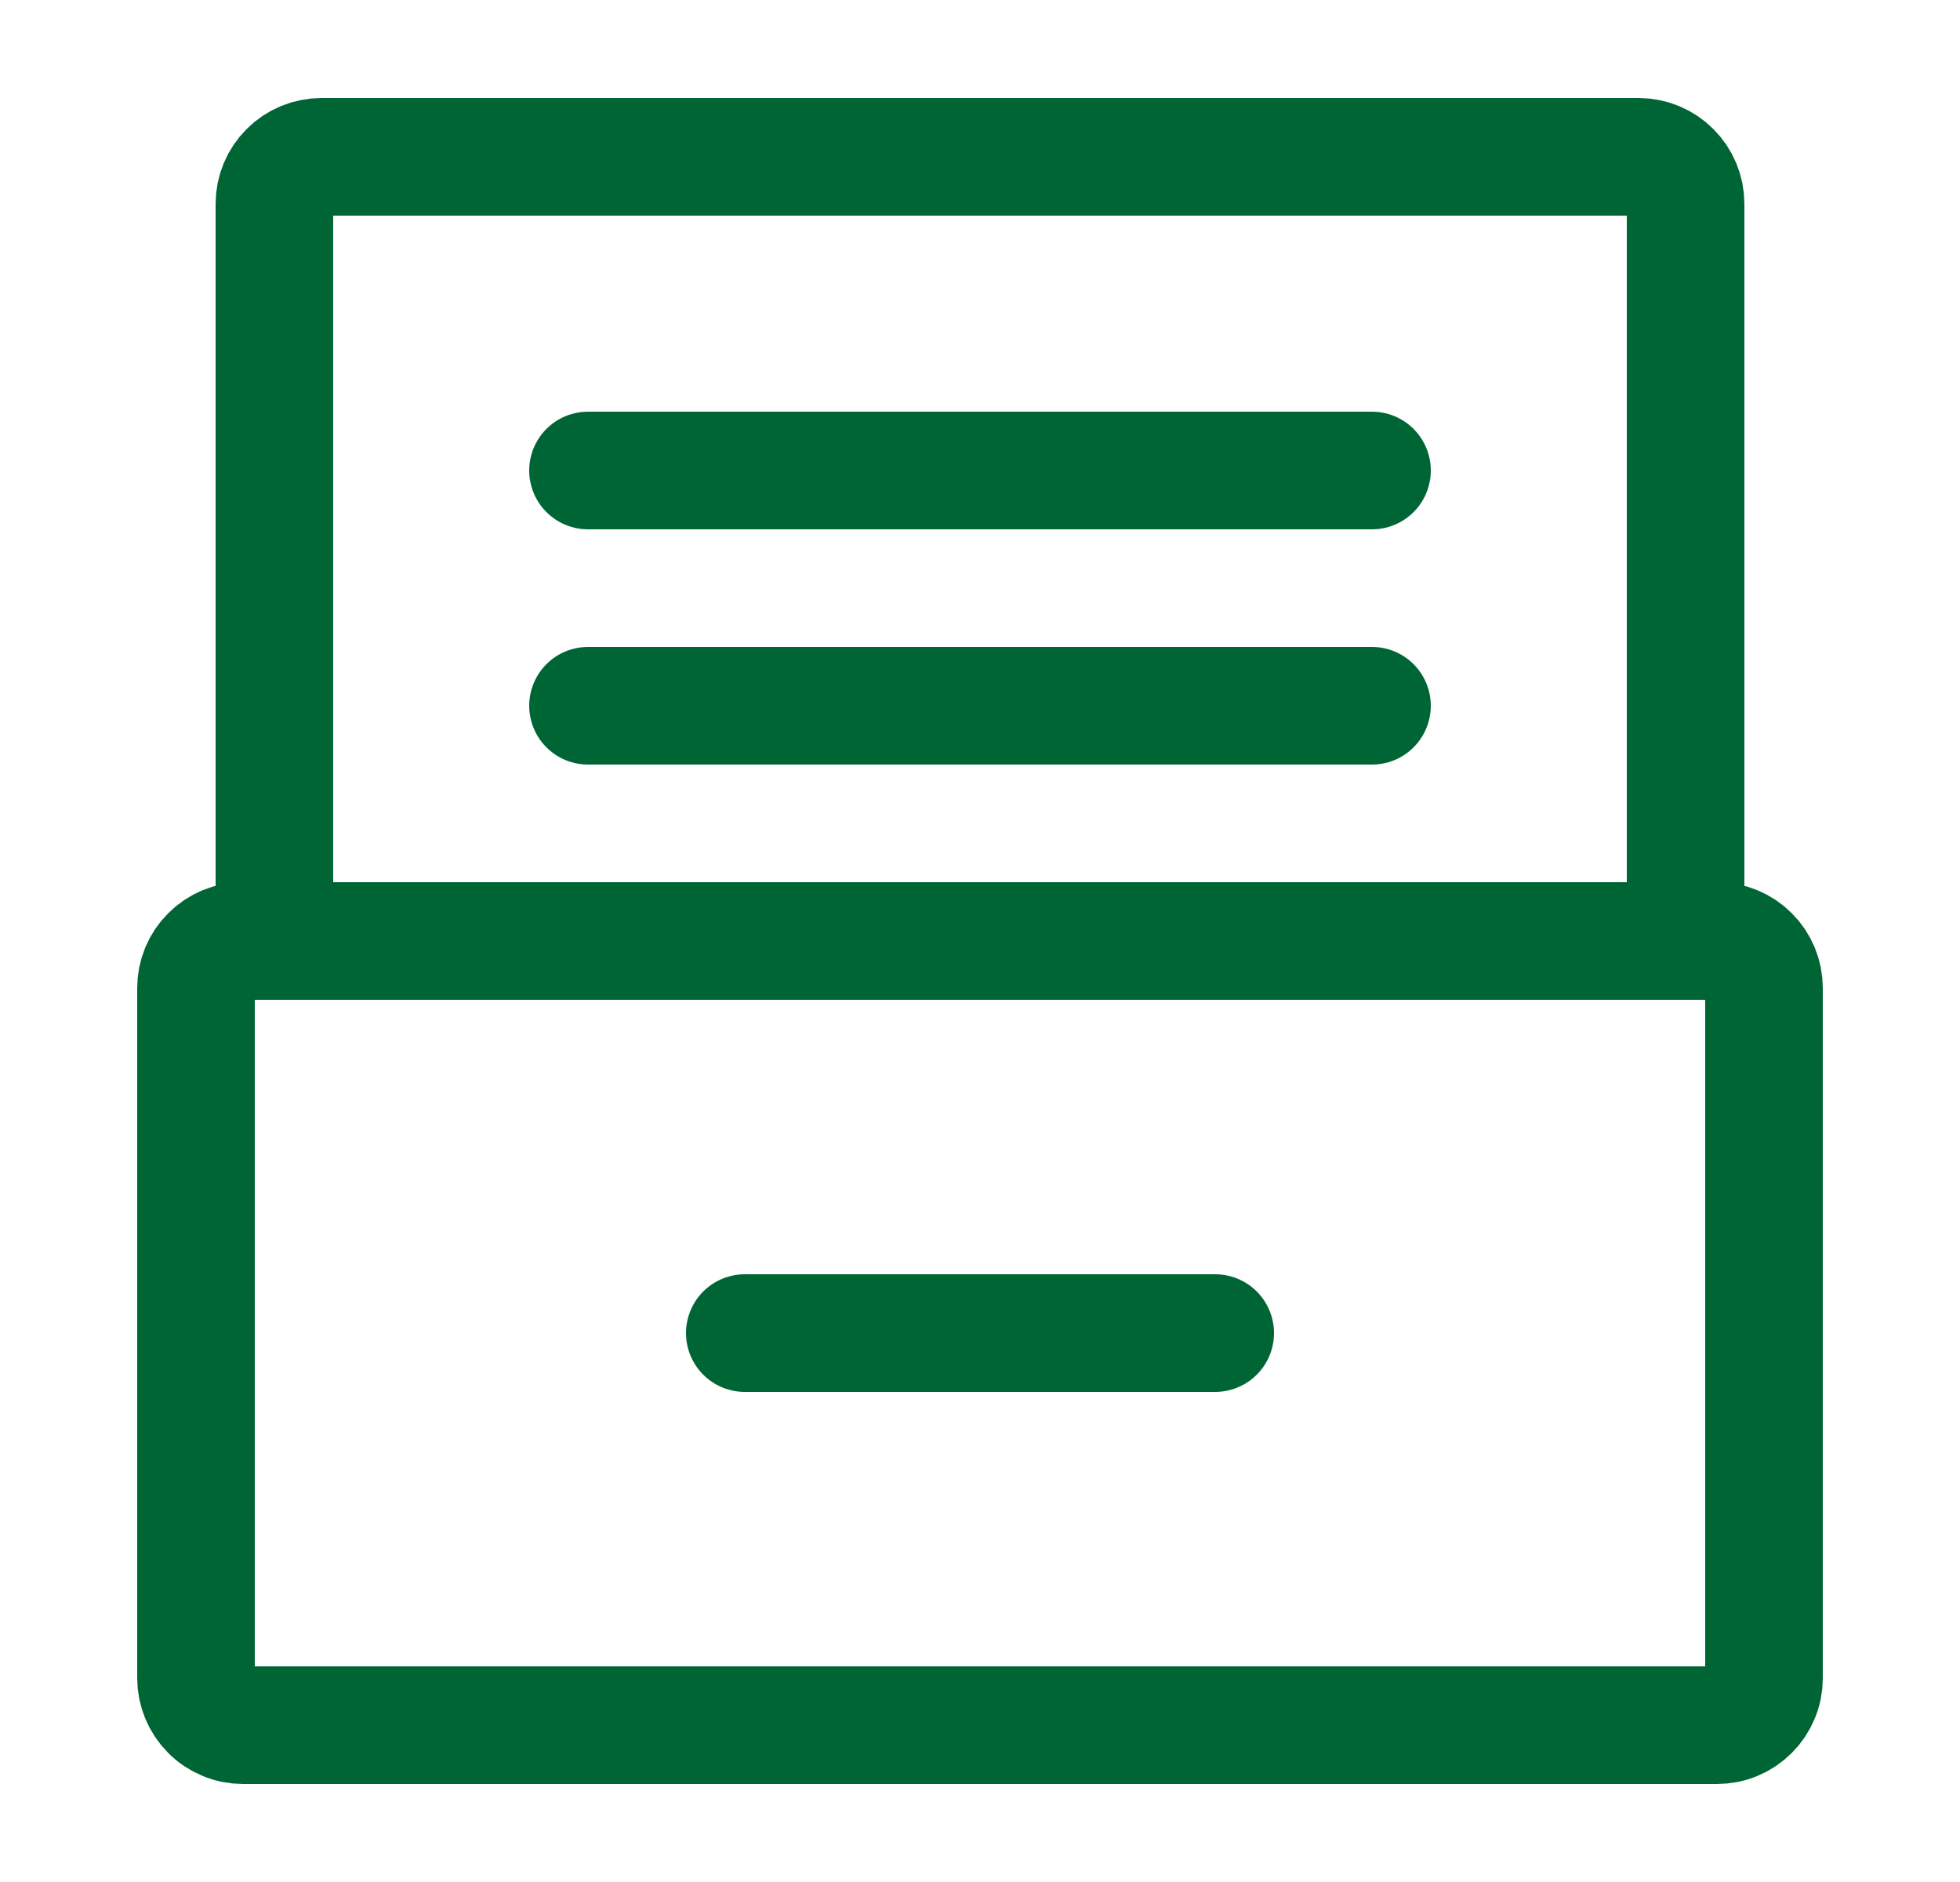
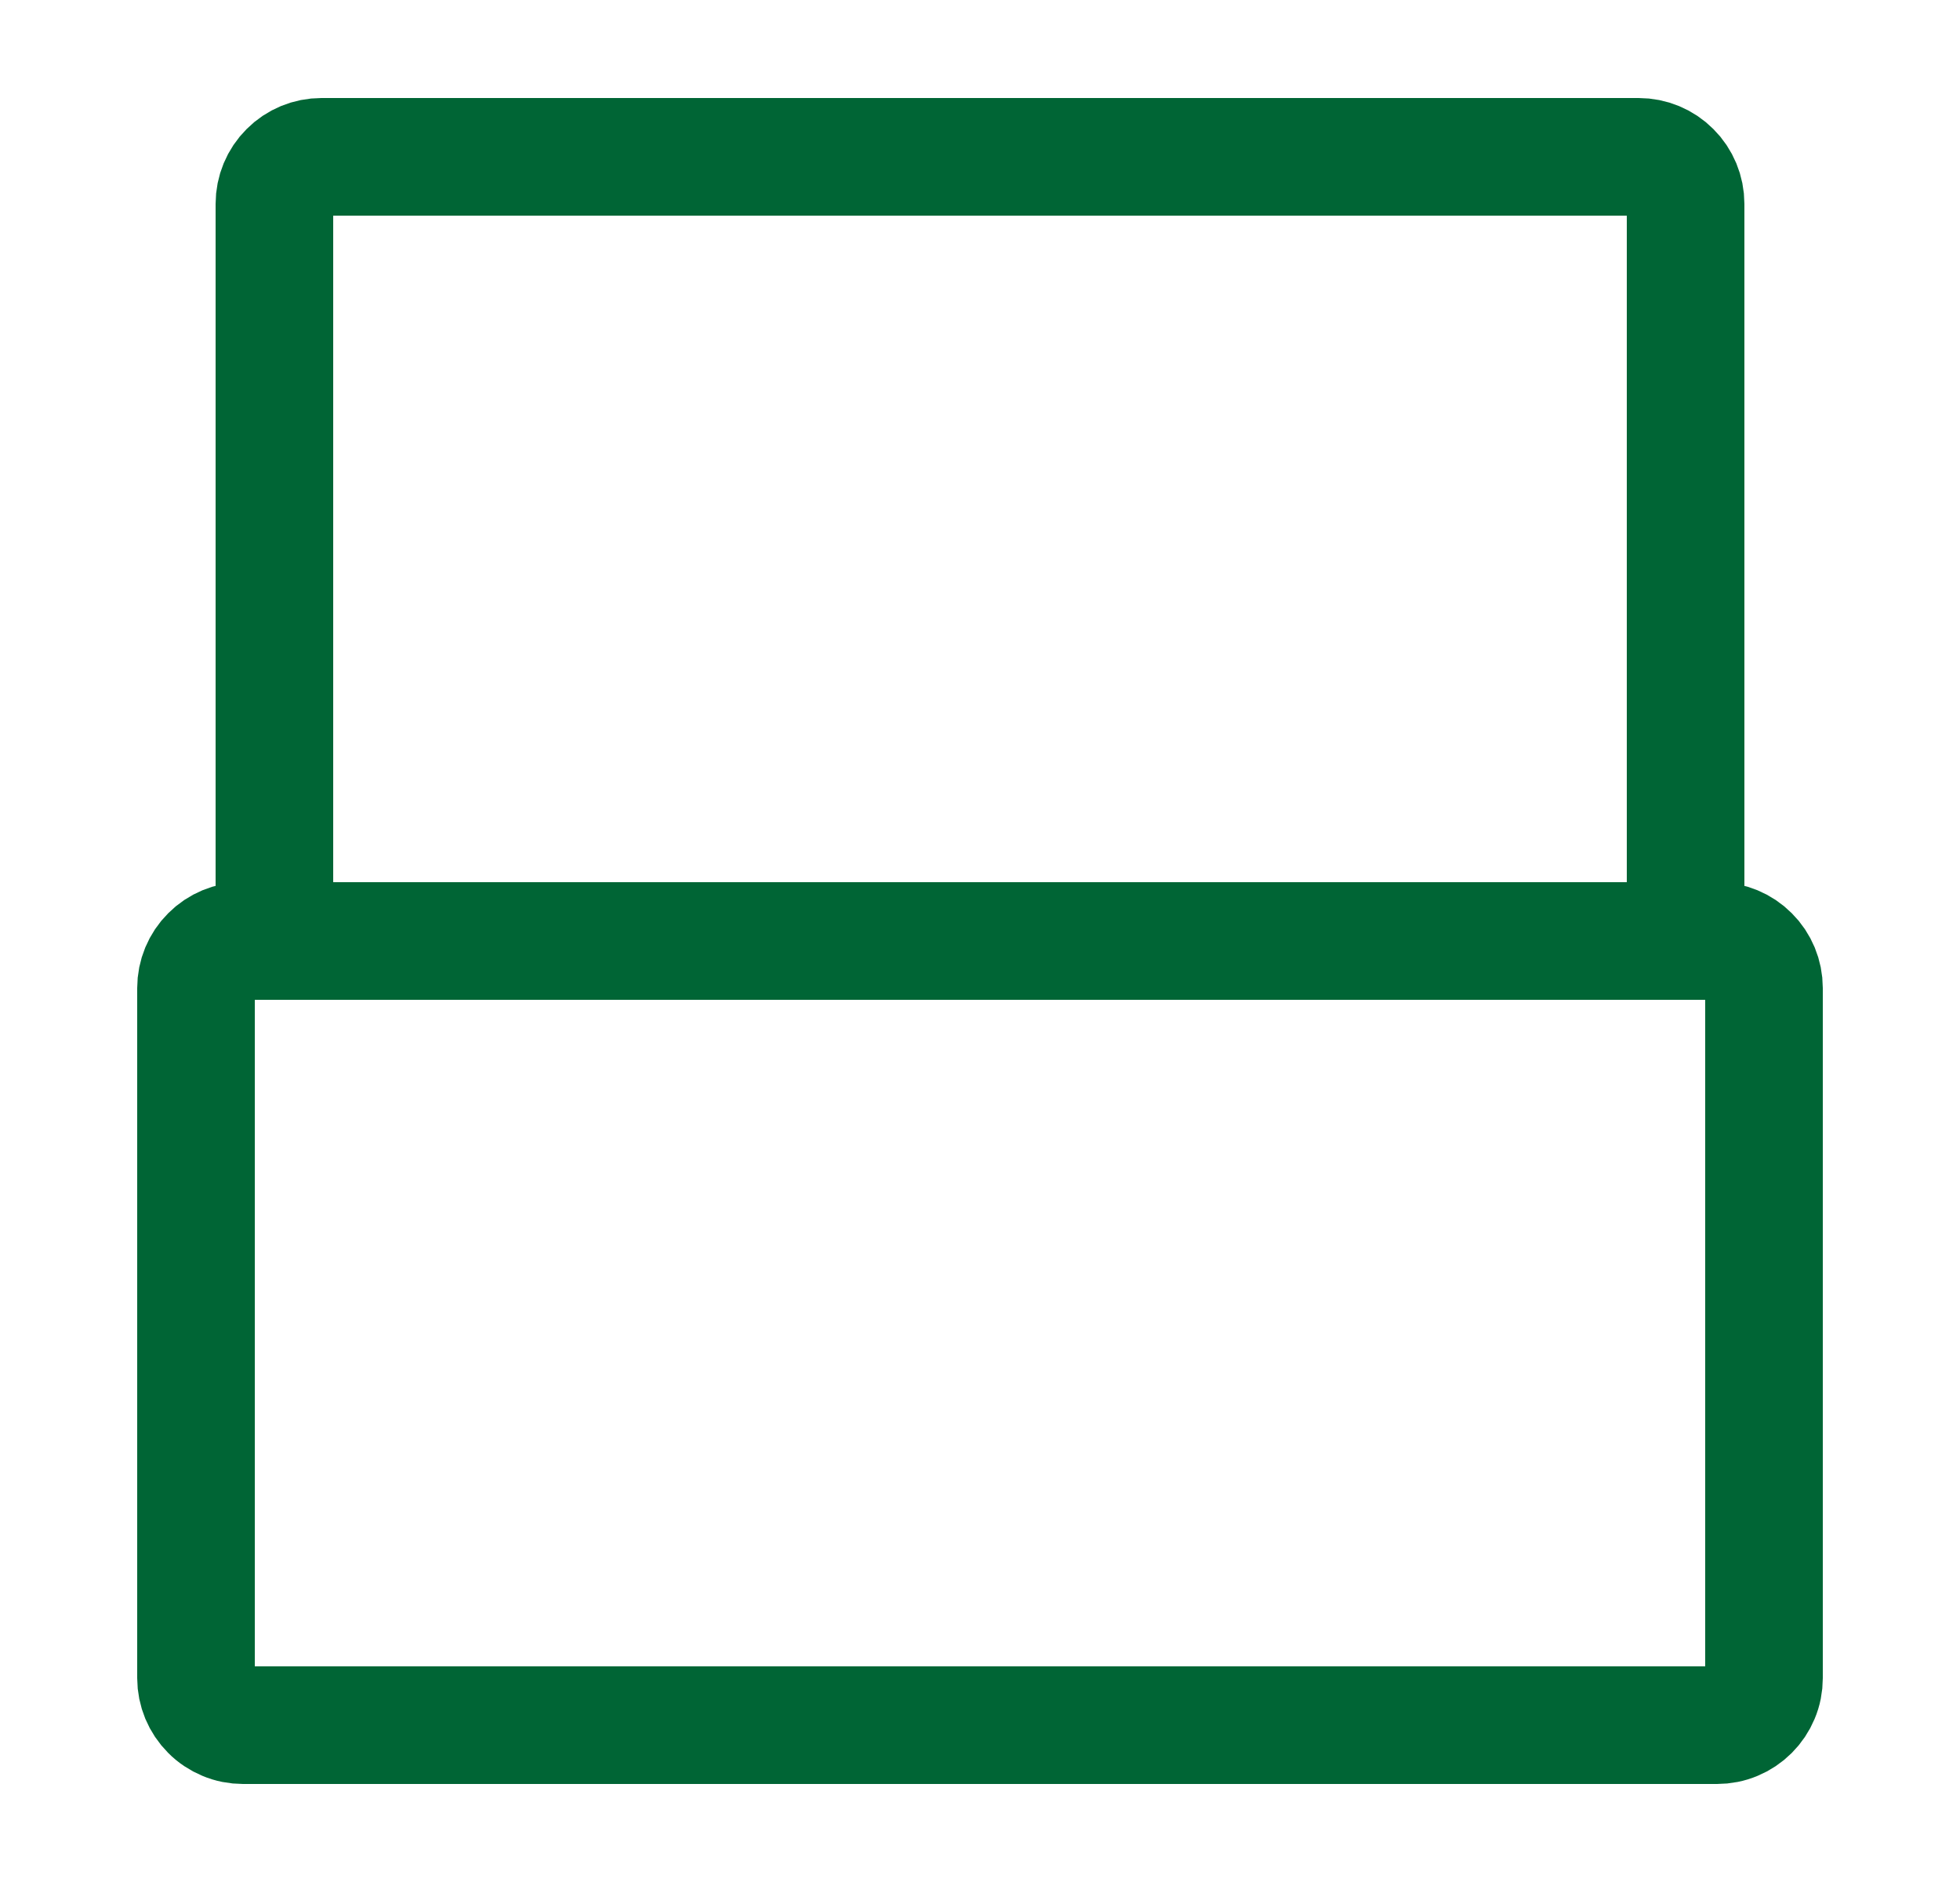
<svg xmlns="http://www.w3.org/2000/svg" width="25" height="24" viewBox="0 0 25 24" fill="none">
  <g id="iconoir:archive">
    <g id="Group">
-       <path id="Vector" d="M7.5 6H17.5M7.5 9H17.5M9.5 17H15.5" stroke="#006535" stroke-width="1.5" stroke-linecap="round" stroke-linejoin="round" />
      <path id="Vector_2" d="M3.5 12H3.1C2.941 12 2.788 12.063 2.676 12.176C2.563 12.288 2.5 12.441 2.5 12.6V21.4C2.5 21.479 2.516 21.557 2.546 21.63C2.576 21.702 2.62 21.768 2.676 21.824C2.731 21.88 2.798 21.924 2.87 21.954C2.943 21.985 3.021 22 3.1 22H21.9C21.979 22 22.057 21.985 22.13 21.954C22.202 21.924 22.268 21.88 22.324 21.824C22.38 21.768 22.424 21.702 22.454 21.63C22.485 21.557 22.5 21.479 22.5 21.4V12.6C22.5 12.441 22.437 12.288 22.324 12.176C22.212 12.063 22.059 12 21.9 12H21.5M3.5 12V2.6C3.5 2.441 3.563 2.288 3.676 2.176C3.788 2.063 3.941 2 4.1 2H20.9C21.059 2 21.212 2.063 21.324 2.176C21.437 2.288 21.5 2.441 21.5 2.6V12M3.5 12H21.5" stroke="#006535" stroke-width="1.5" />
    </g>
  </g>
</svg>